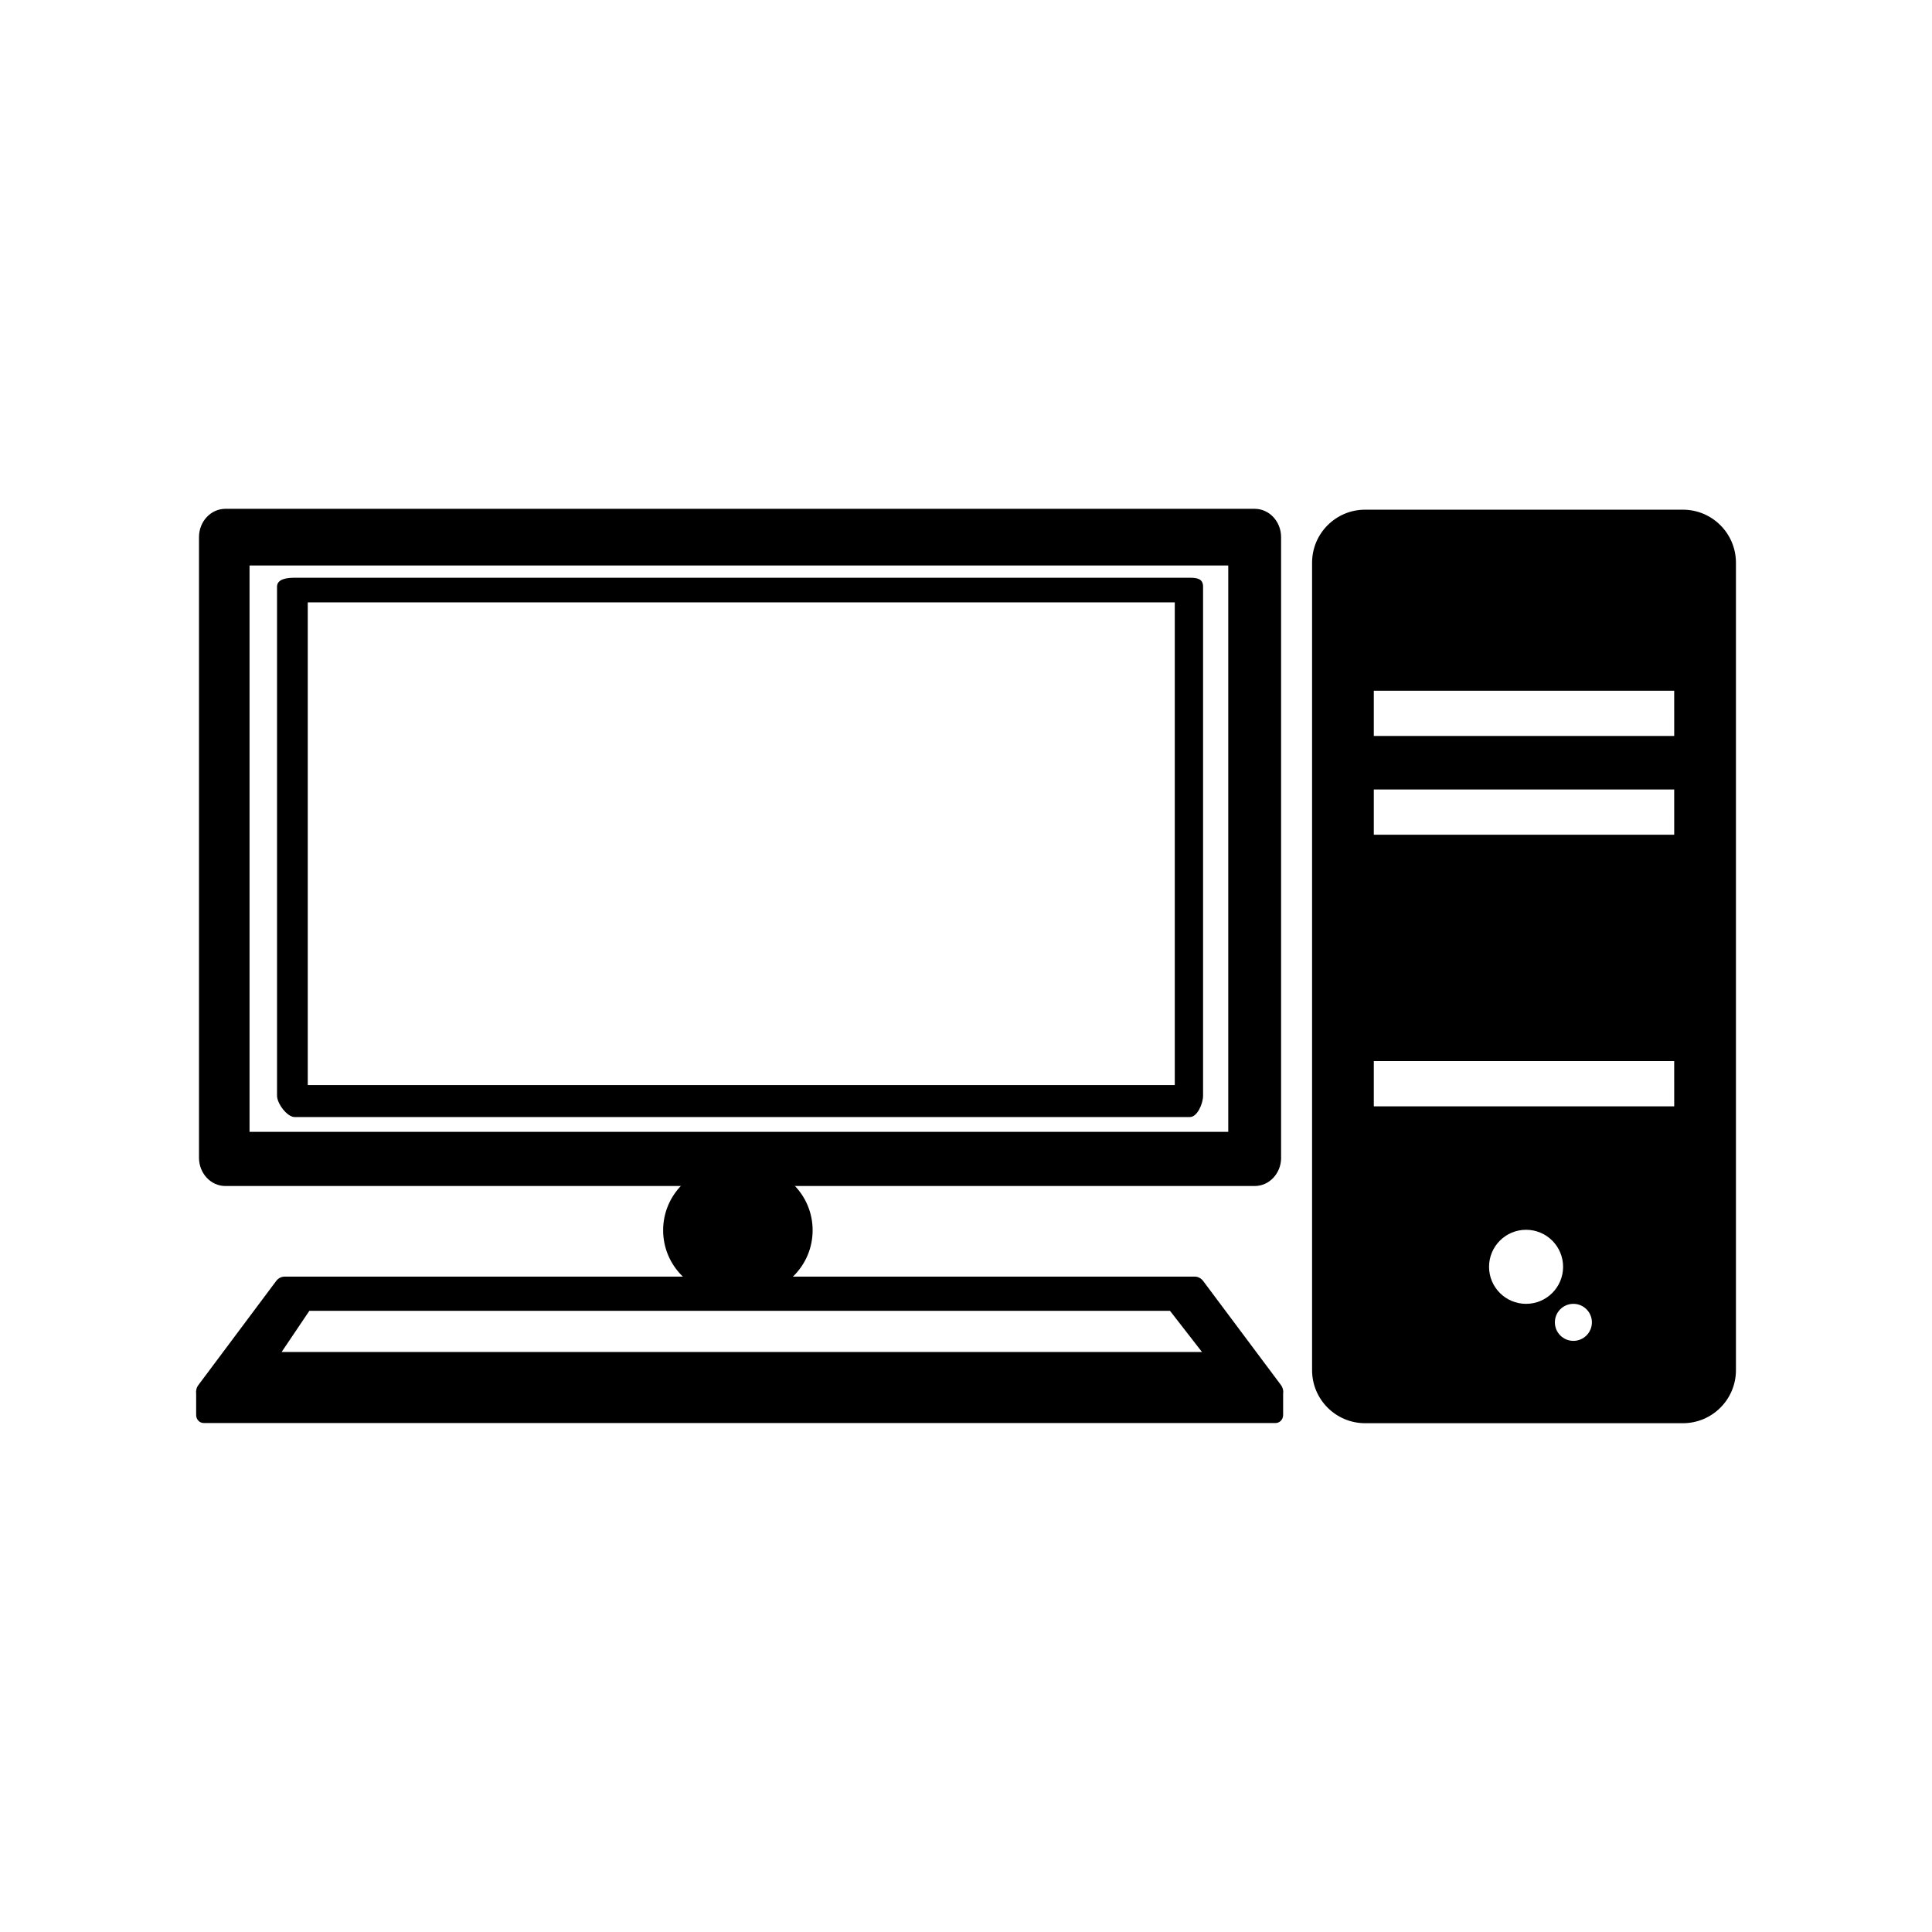
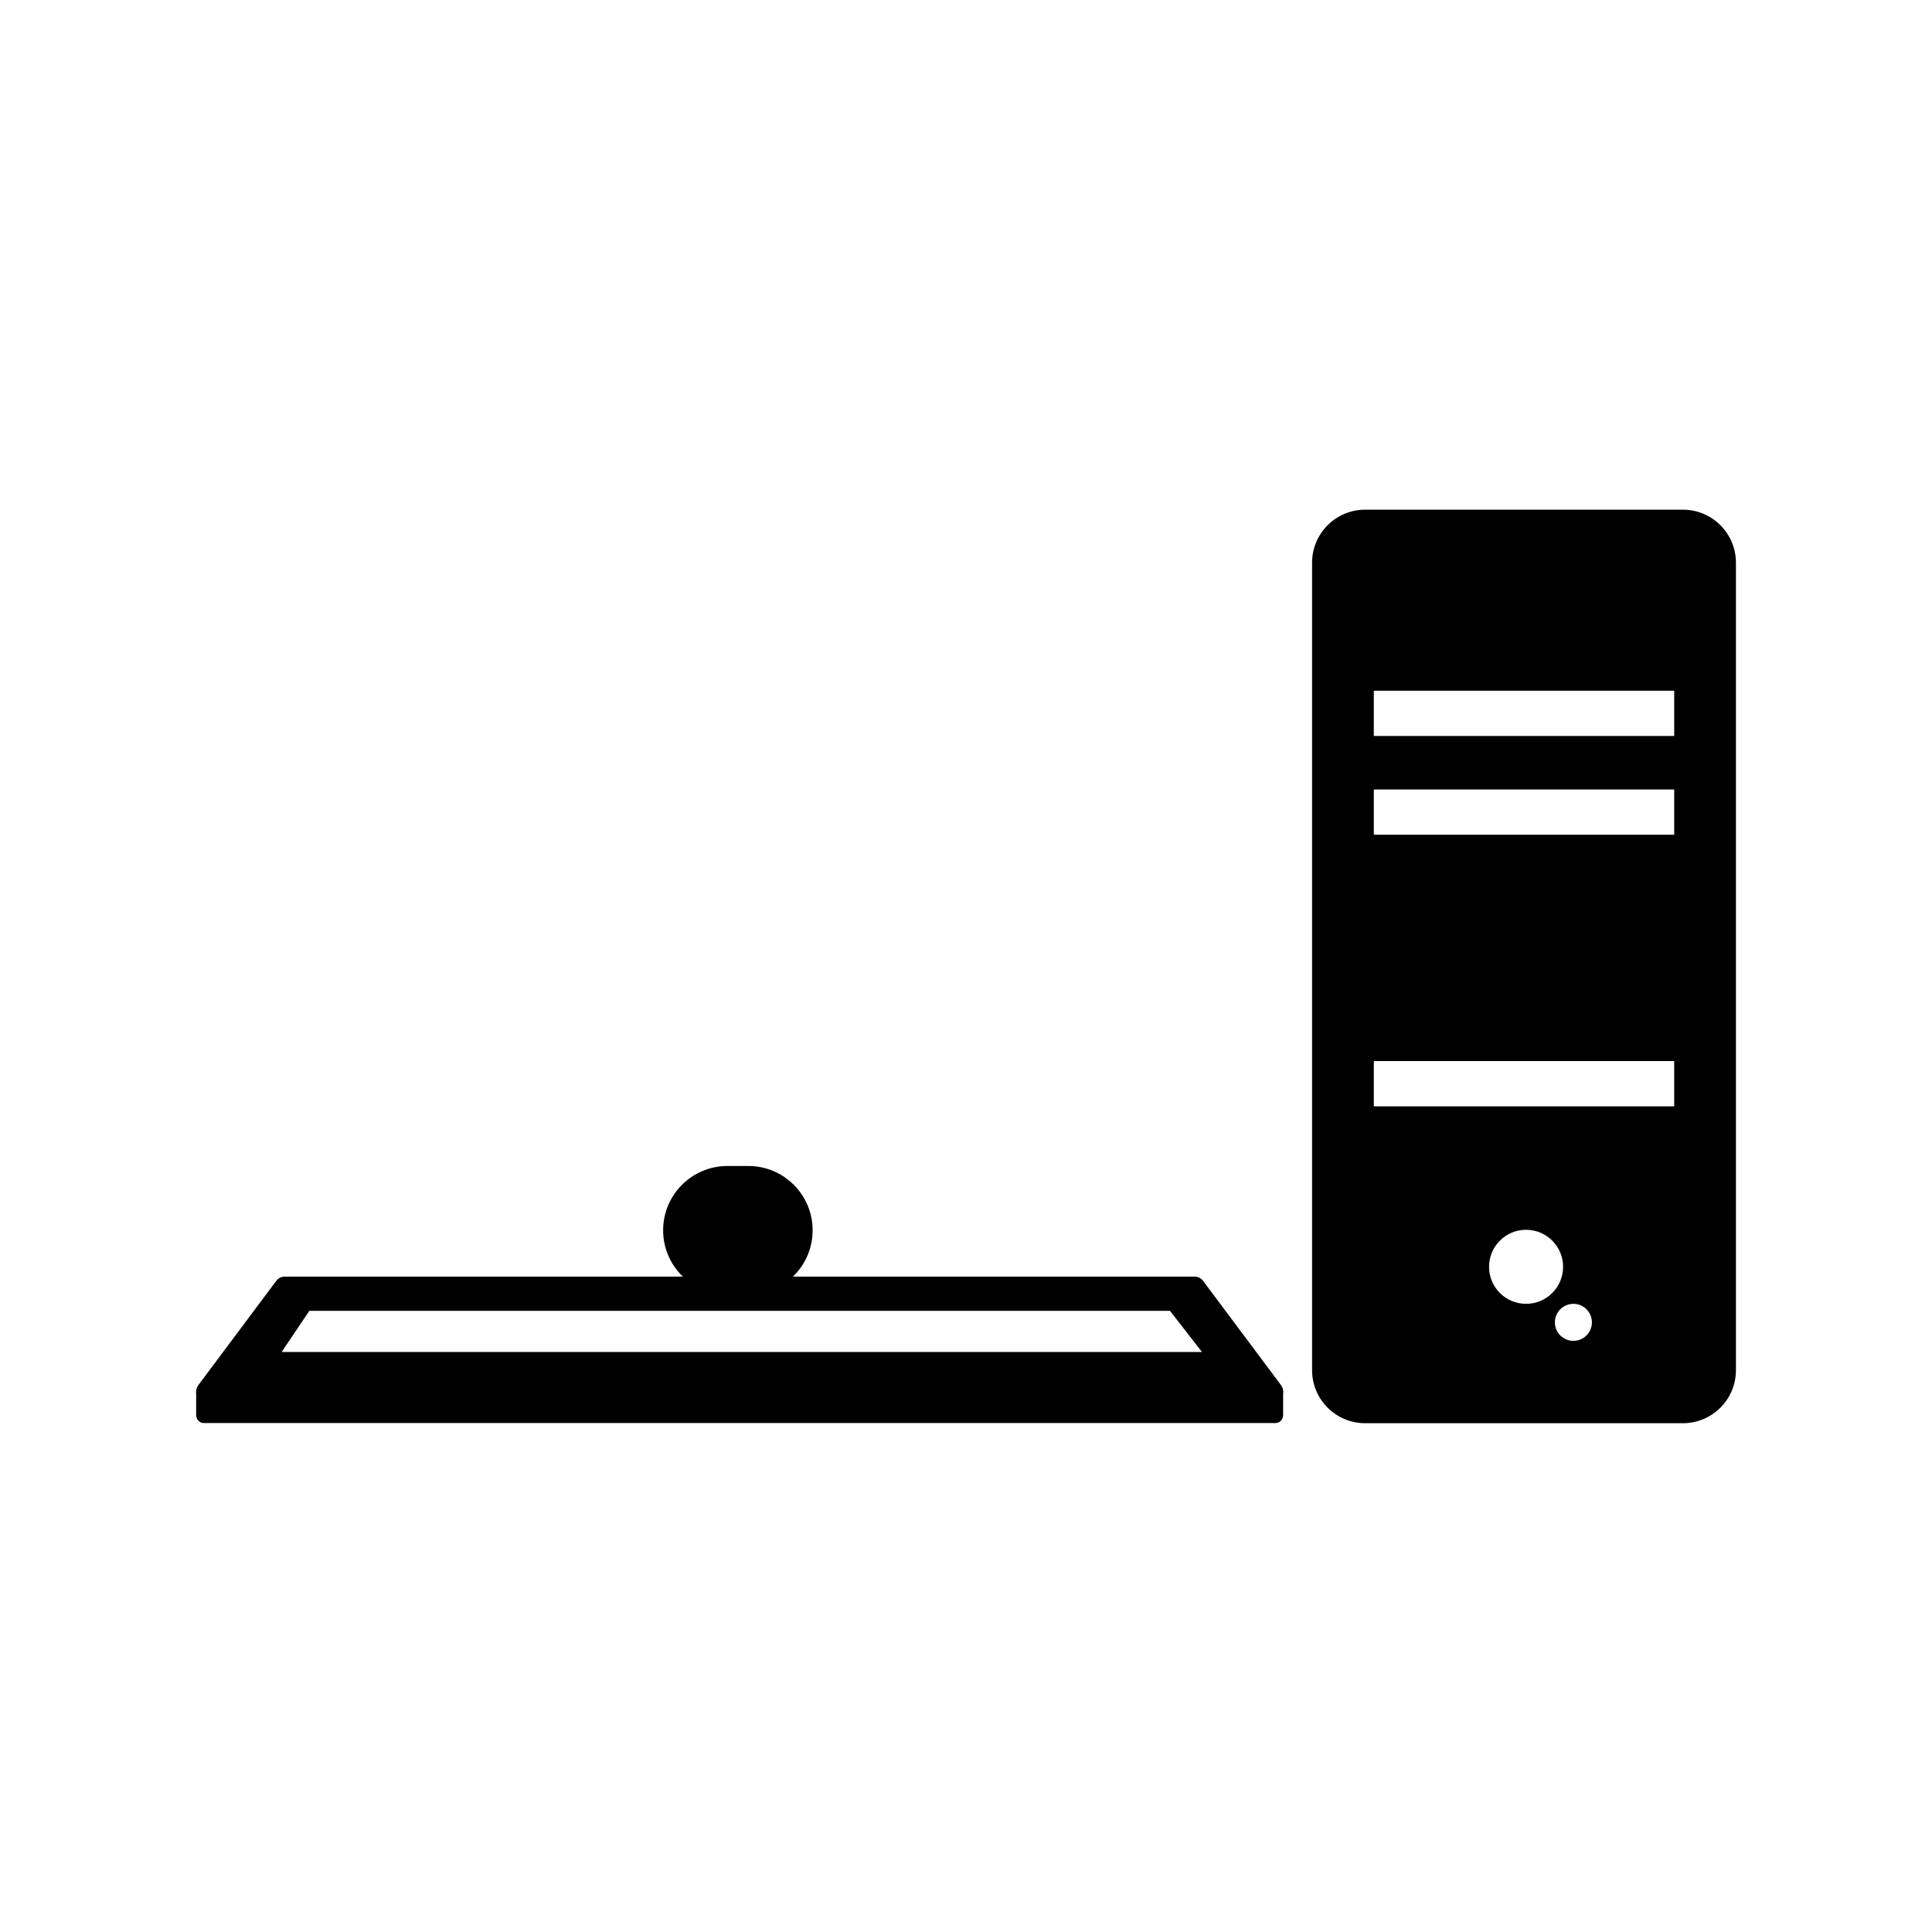
<svg xmlns="http://www.w3.org/2000/svg" fill="#000000" width="800px" height="800px" version="1.1" viewBox="144 144 512 512">
  <g>
-     <path d="m483.51 450.81c0 4.137-3.129 7.496-6.992 7.496h-272.79c-3.863 0-6.992-3.356-6.992-7.496v-164.47c0-4.141 3.129-7.496 6.992-7.496h272.78c3.859 0 6.992 3.356 6.992 7.496v164.47zm-273.38-6.863h259.37v-150.09h-259.37z" />
-     <path d="m459.34 440.03h-237.26c-1.984 0-4.664-3.586-4.664-5.656v-134.9c0-2.07 2.68-2.367 4.664-2.367h237.25c1.984 0 3.496 0.297 3.496 2.367v134.89c0.004 2.074-1.508 5.66-3.492 5.66zm-233.78-8.484h229.77v-127.91h-229.77z" />
    <path d="m483.45 511.03-20.598-27.555c-0.551-0.734-1.379-1.164-2.262-1.164l-241.14 0.004c-0.883 0-1.715 0.43-2.262 1.164l-20.598 27.555c-0.551 0.73-0.715 1.594-0.605 2.394v5.559c0 1.176 0.887 2.125 1.98 2.125h284.1c1.094 0 1.98-0.953 1.98-2.125v-5.551c0.117-0.812-0.047-1.676-0.598-2.406zm-264.82-8.734 7.356-10.918h228.07l8.488 10.918z" />
-     <path d="m342.32 487.07h-5.547c-9.406 0-17.035-7.629-17.035-17.035s7.629-17.035 17.035-17.035h5.547c9.406 0 17.035 7.629 17.035 17.035 0.004 9.41-7.621 17.035-17.035 17.035z" />
+     <path d="m342.32 487.07h-5.547c-9.406 0-17.035-7.629-17.035-17.035s7.629-17.035 17.035-17.035h5.547c9.406 0 17.035 7.629 17.035 17.035 0.004 9.41-7.621 17.035-17.035 17.035" />
    <path d="m589.98 279.07h-84.203c-7.766 0-14.062 6.293-14.062 14.062v213.97c0 7.766 6.293 14.062 14.062 14.062h84.203c7.766 0 14.062-6.293 14.062-14.062v-213.97c0-7.769-6.293-14.062-14.062-14.062zm-41.555 210.46c-5.422 0-9.812-4.394-9.812-9.812 0-5.422 4.394-9.812 9.812-9.812 5.422 0 9.812 4.394 9.812 9.812s-4.391 9.812-9.812 9.812zm12.539 9.812c-2.711 0-4.906-2.195-4.906-4.906s2.195-4.906 4.906-4.906c2.711 0 4.906 2.195 4.906 4.906s-2.195 4.906-4.906 4.906zm26.719-62.152h-79.609v-11.996h79.605zm0-71.977h-79.609v-11.996h79.605zm0-26.172h-79.609v-11.996h79.605z" />
  </g>
</svg>